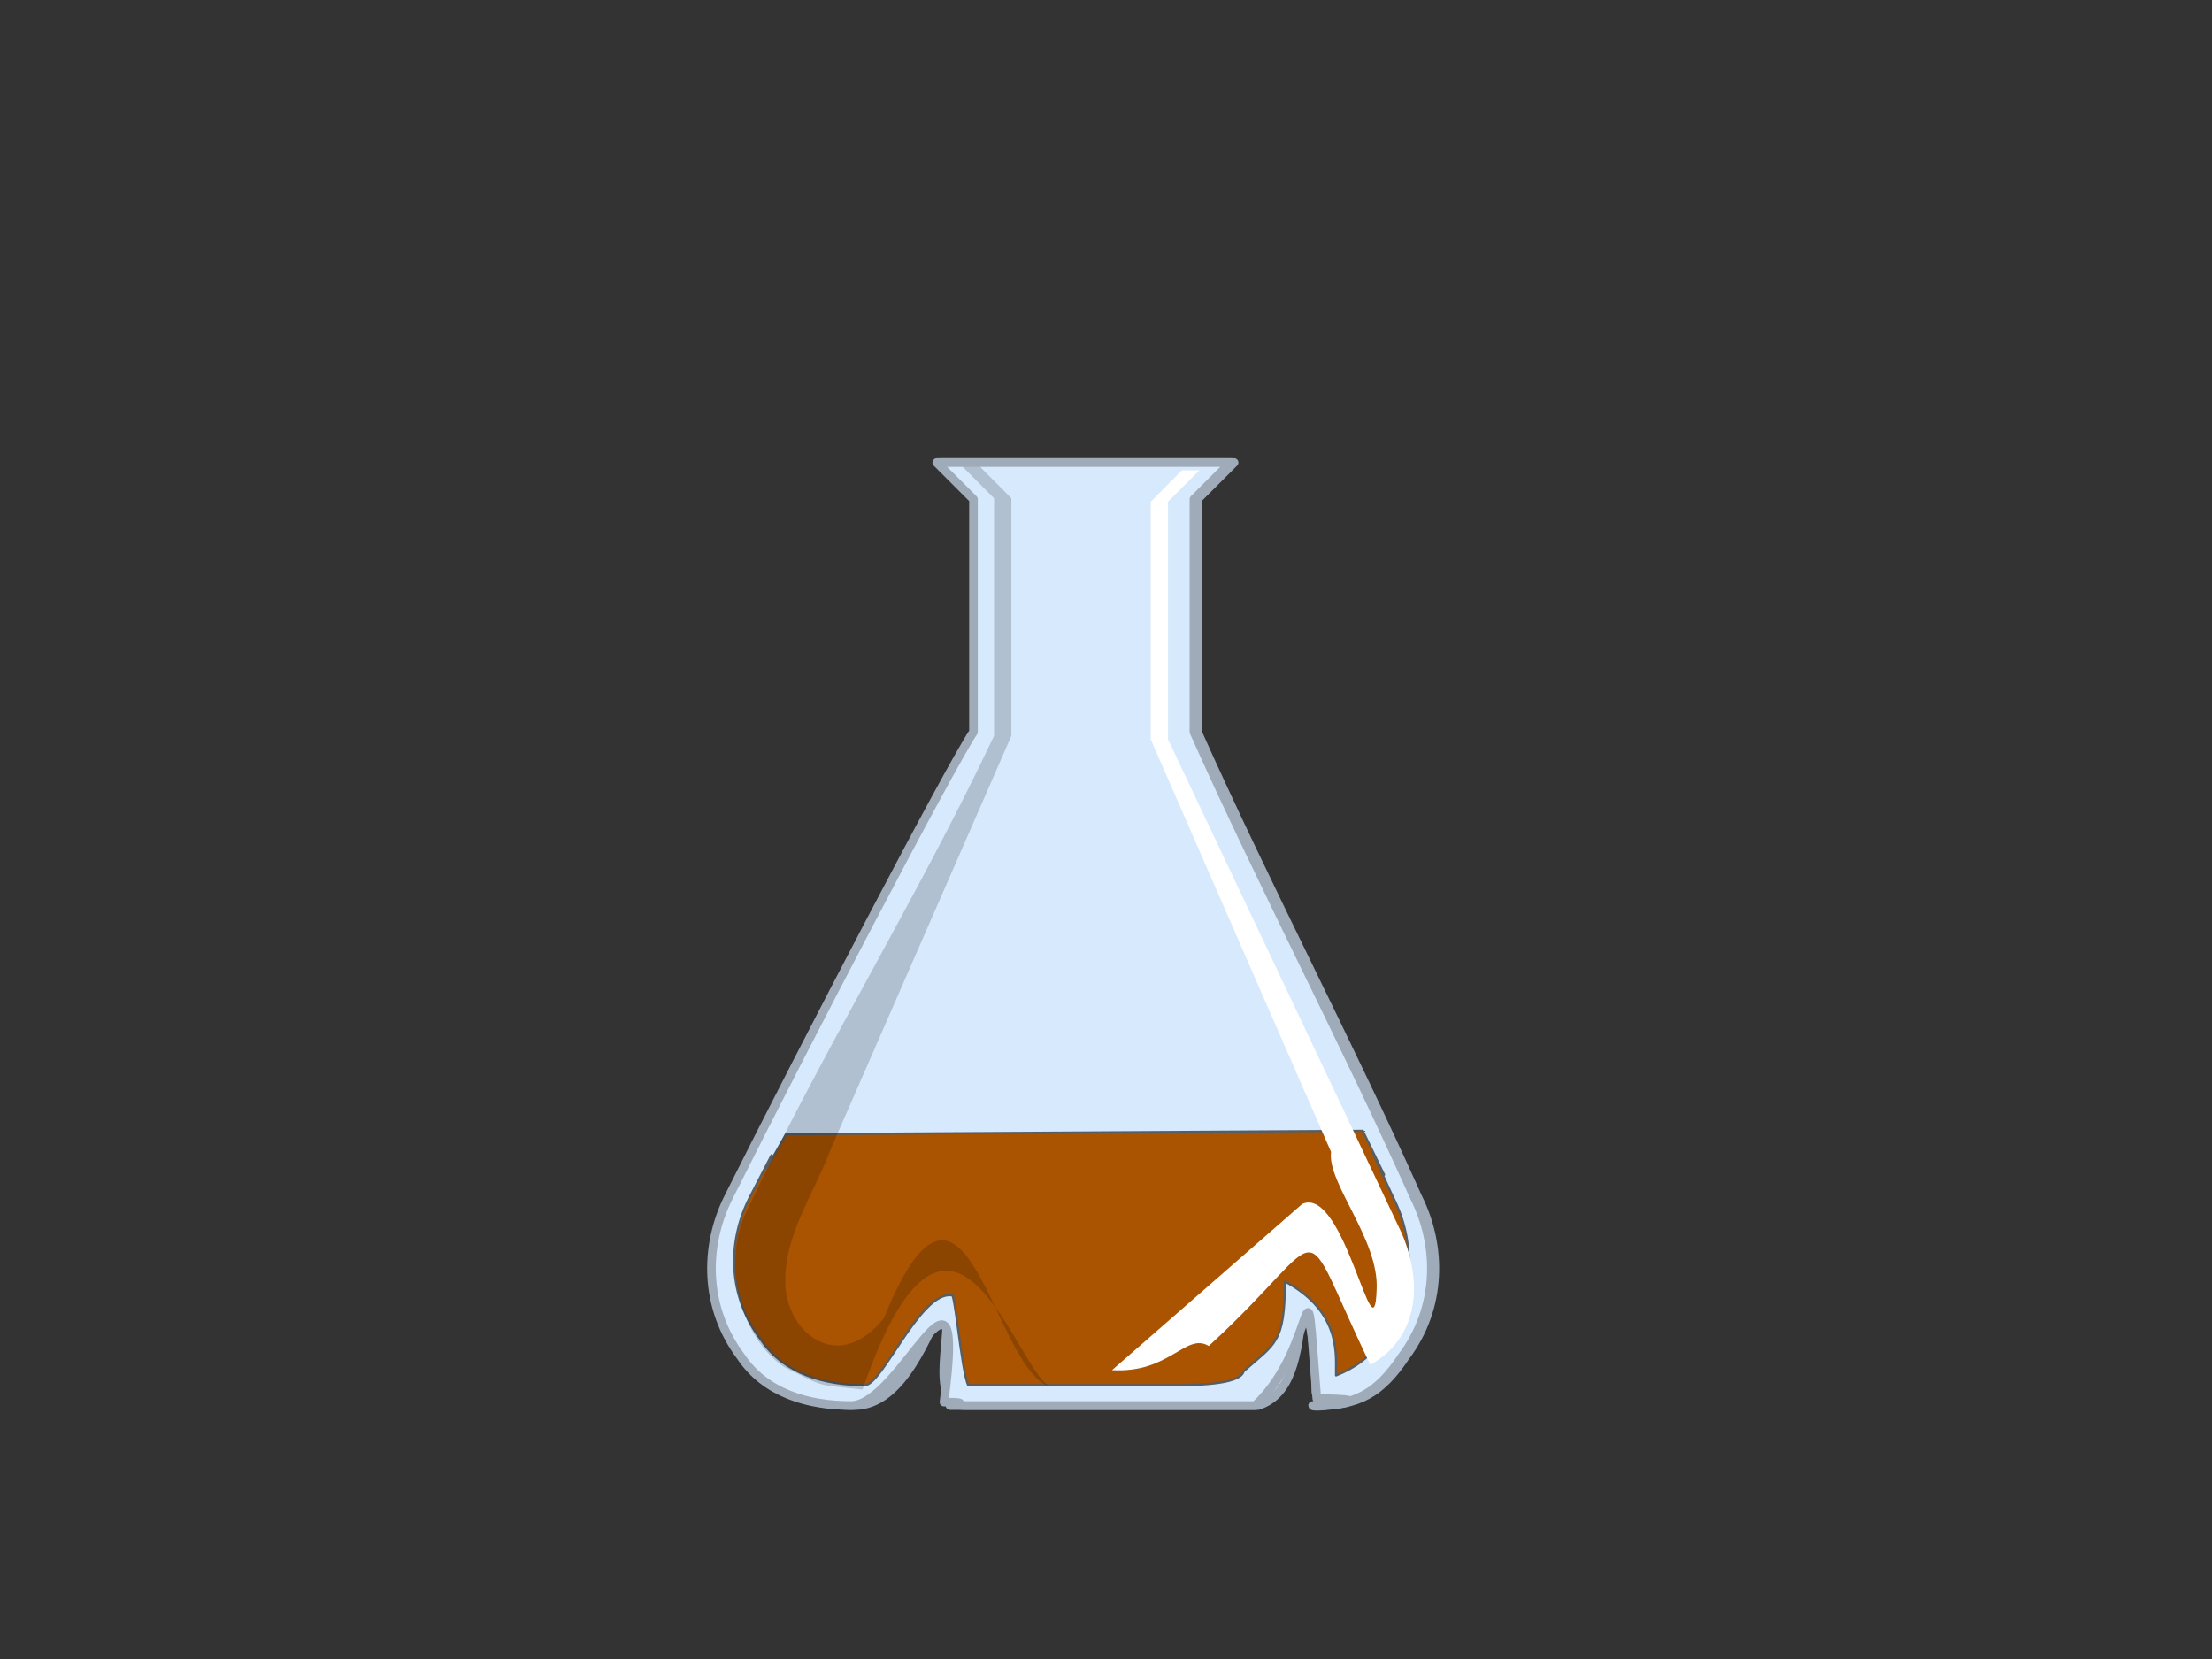
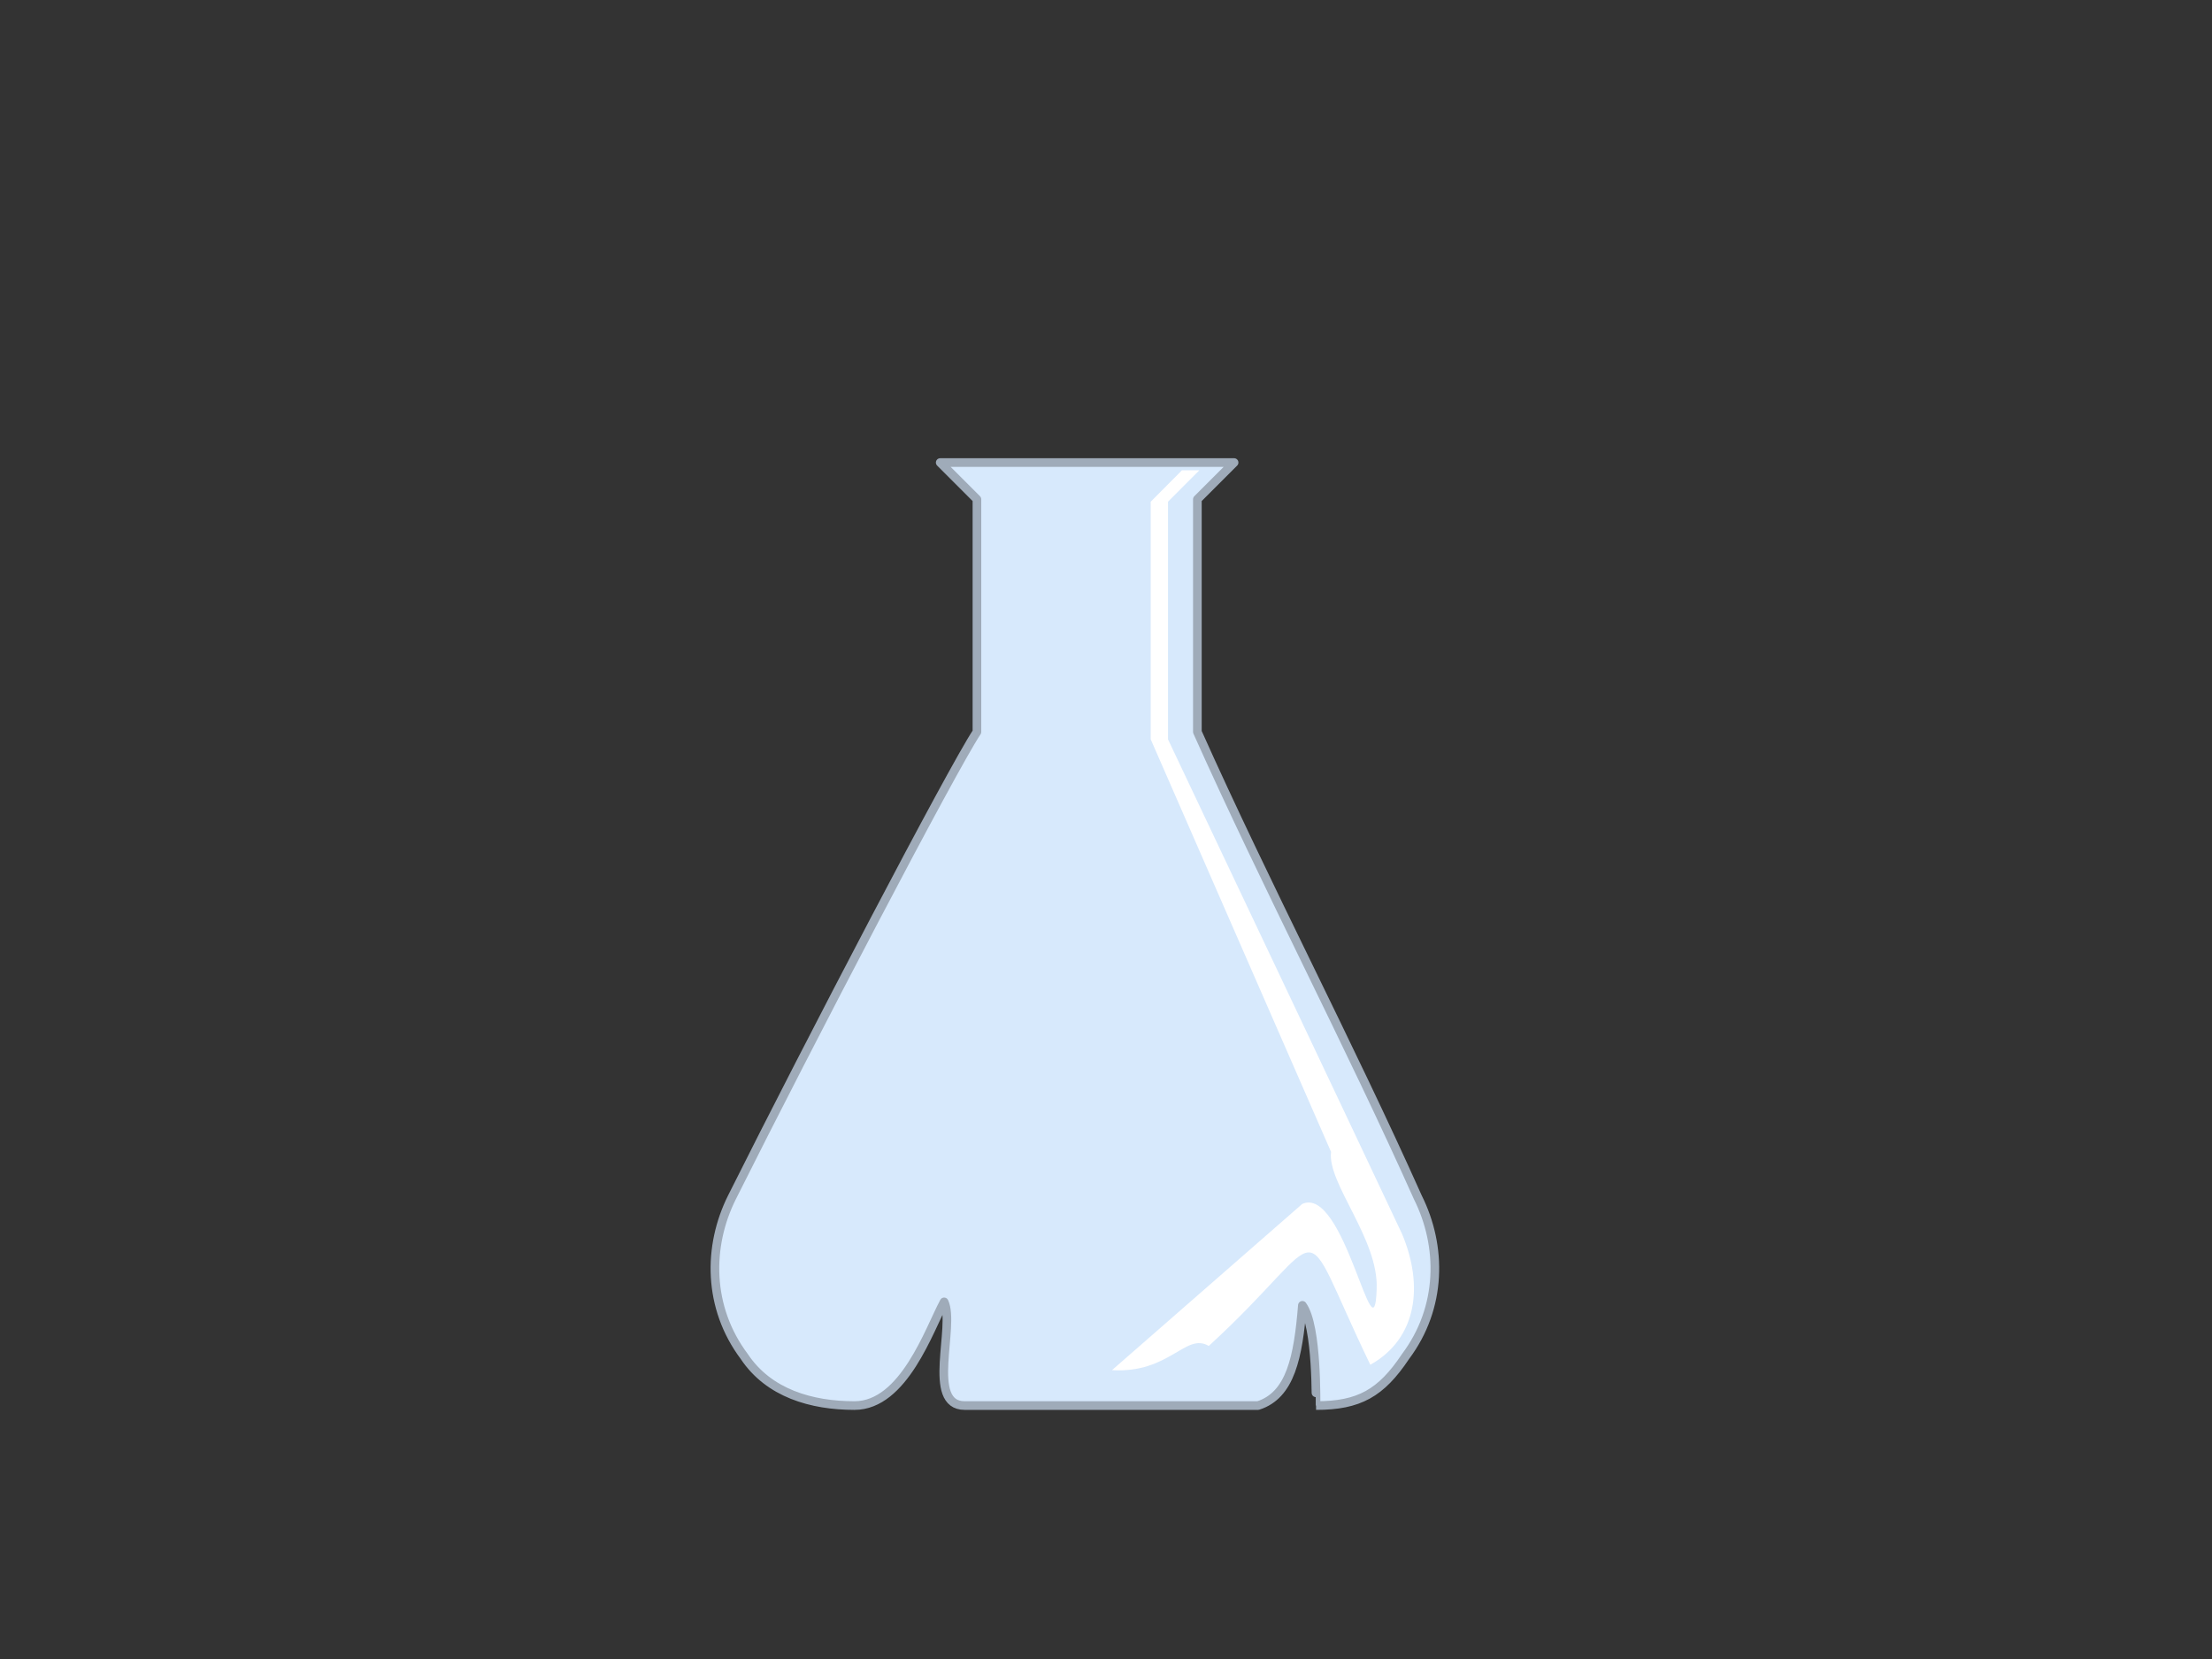
<svg xmlns="http://www.w3.org/2000/svg" width="640" height="480">
  <rect width="100%" height="100%" fill="#333333" stroke="none" />
  <title>Baffled Flask with brown growth media</title>
  <g>
    <title>Layer 1</title>
    <path fill="#d7e9fc" fill-rule="evenodd" stroke="#9fabb9" stroke-width="2.5" stroke-linecap="round" stroke-linejoin="round" stroke-miterlimit="4" id="path29274" d="m272.031,133.828l10.625,10.625c0,25.984 0,40.735 0,67.313c-7.087,10.63 -48.434,89.774 -70.875,134.656c-7.087,14.173 -7.067,31.889 3.563,46.062c7.087,10.63 19.461,14.188 31.875,14.188c14.315,0 21.63,-22 25.945,-30c3.315,7 -5.37,30 5.945,30c10.63,0 21.261,0 31.891,0c13.992,0 41.589,0 52.992,0c9.403,-3 11.612,-14 12.827,-29c4.43,6 3.883,29 3.962,29c12.414,0 18.789,-3.558 25.875,-14.188c10.63,-14.173 10.649,-31.889 3.563,-46.062c-20.079,-44.882 -43.703,-89.774 -63.781,-134.656c0,-25.985 0,-41.329 0,-67.313l10.281,-10.281l0.343,-0.344l-21.257,0l-21.258,0l-21.258,0l-21.258,0z" />
-     <path fill="#d7e9fc" fill-rule="evenodd" stroke="#9fabb9" stroke-width="2.5" stroke-linecap="round" stroke-linejoin="round" stroke-miterlimit="4" d="m271.031,133.828l10.625,10.625c0,25.984 0,40.735 0,67.313c-7.086,10.63 -48.434,89.774 -70.875,134.656c-7.086,14.173 -7.067,31.889 3.563,46.062c7.086,10.63 19.461,14.188 31.875,14.188c14.565,0 33.633,-52 26.907,-1c9.275,0 1.754,1 2.142,1c0.388,0 -0.316,0 -0.41,0c-0.094,0 0.422,0 3.251,0c10.63,0 21.261,0 31.891,0c3.498,0 8.534,0 14.298,0c5.764,0 12.257,0 18.669,0c6.412,0 14.743,0 20.183,0c18.441,-17 13.991,-50 17.842,-2c22.257,0 -1.29,3 -1.211,2c3.104,0 5.83,-0.222 8.284,-0.722c2.454,-0.5 4.636,-1.277 6.651,-2.386c2.016,-1.109 3.865,-2.55 5.653,-4.379c1.788,-1.828 3.516,-4.043 5.287,-6.701c10.63,-14.173 10.649,-31.889 3.563,-46.062c-20.079,-44.882 -43.703,-89.774 -63.781,-134.656c0,-25.985 0,-41.329 0,-67.313l10.281,-10.281l0.343,-0.344l-21.257,0l-21.258,0l-21.258,0l-21.258,0z" id="svg_4" />
-     <path fill="#aa5301" fill-rule="evenodd" stroke="#565e63" stroke-width="0.625" stroke-linecap="round" stroke-linejoin="round" stroke-miterlimit="4" id="path6798" d="m227.406,328.172c-14.787,26.369 5.154,-11.949 -10.375,18.062c-6.64,12.833 -6.616,28.855 3.344,41.688c6.64,9.625 18.243,12.844 29.875,12.844c4.98,0 15.96,-27 24.939,-26c0.98,-3 2.959,22 4.938,26c4.979,0 9.958,0 14.937,0c4.978,0 9.957,0 14.936,0c9.958,0 19.915,0 29.873,0c4.979,0 18.958,0 19.938,-4c8.979,-8 11.959,-8 11.939,-26c16.816,9 14.624,22.195 14.809,27.187c5.185,-2.008 9.746,-5.219 13.066,-10.031c9.96,-12.833 9.984,-28.855 3.344,-41.688c-15.9,-34.344 7.947,15.284 -8.688,-19.062l-166.875,1z" />
    <path fill="#ffffff" fill-rule="evenodd" stroke-width="1px" id="path6038" d="m337.938,145.159c0,22.917 0,45.833 0,68.75c22.554,47.696 45.217,95.36 67.704,143.075c6.291,14.895 4.444,30.256 -9.165,37.888c-22.133,-45.856 -10.078,-39.005 -46.742,-5.443c-6.668,-4 -11.336,8 -28.004,7l55.048,-48.092c12.216,-5.501 20.842,46.258 21.527,24.71c0.705,-14.462 -14.366,-30.699 -13.192,-39.769c-17.392,-39.79 -34.784,-79.58 -52.176,-119.37c0,-22.917 0,-45.833 0,-68.75l9.037,-9.085l5.032,0l-9.069,9.085z" />
-     <path fill="#000000" fill-opacity="0.176" fill-rule="evenodd" stroke-width="1px" id="path1613" d="m287.614,144.159c0,22.917 0,45.833 0,68.75c-22.554,47.696 -49.689,91.036 -72.176,138.75c-6.291,14.895 -1.25,35 11.25,43.75c12.5,6.25 8.75,5 22.878,6.638c26.668,-77 45.586,-0.619 55.254,-0.619c-17.309,-2.229 -24.971,-79.649 -49.048,-20.092c-13.216,16.499 -27.842,4.258 -28.527,-9.29c-0.705,-14.462 8.366,-26.699 13.192,-39.769c17.392,-39.79 34.784,-79.58 52.176,-119.37c0,-22.917 0,-45.833 0,-68.75l-9.037,-9.085l-5.032,0l9.069,9.085z" />
  </g>
</svg>